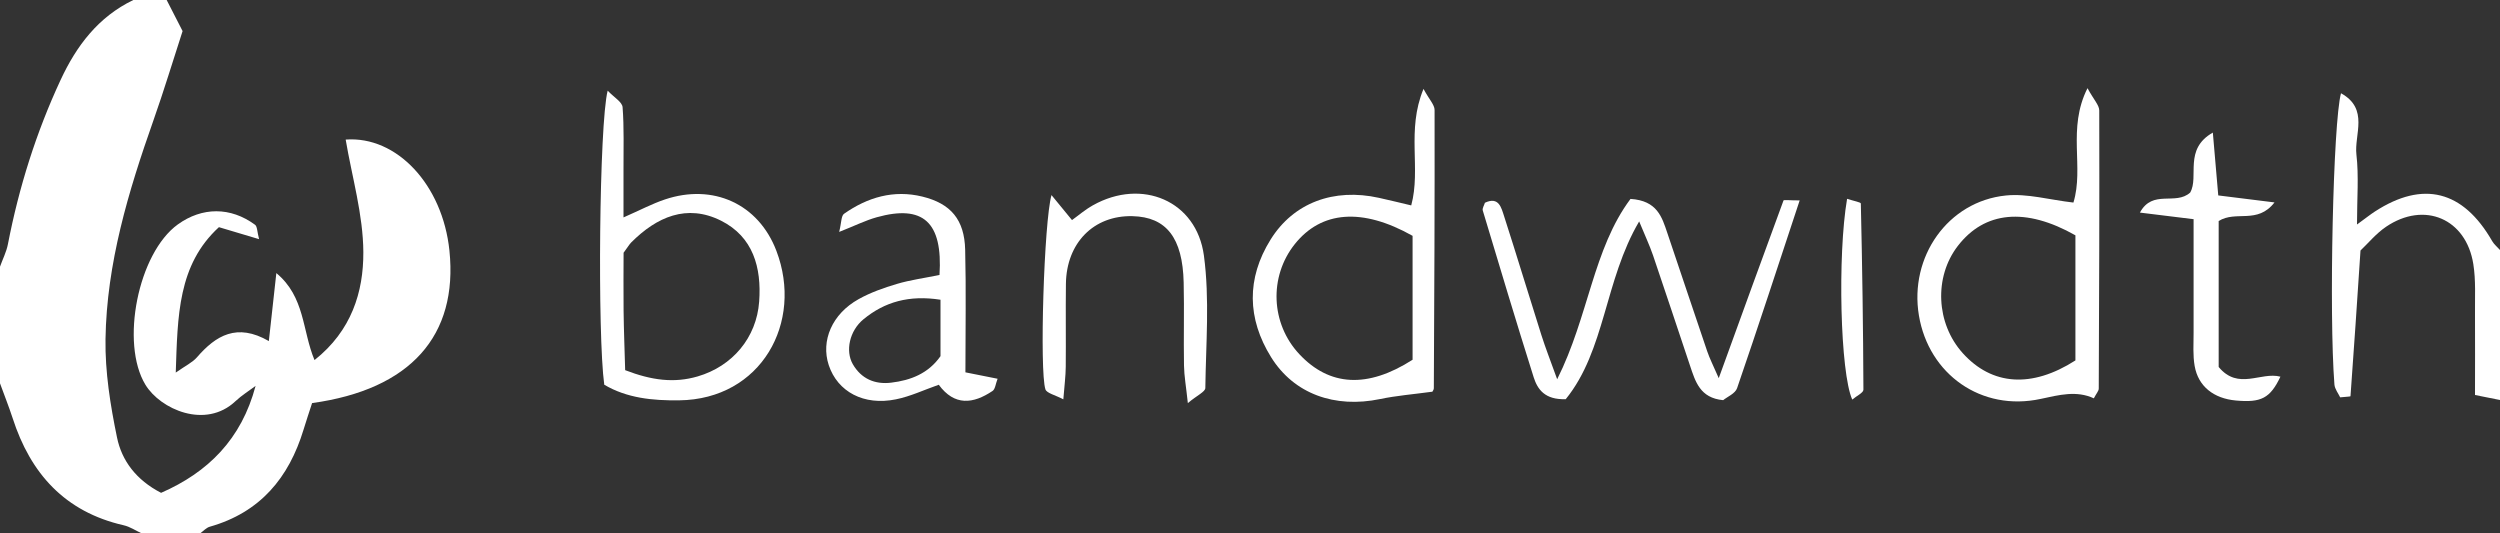
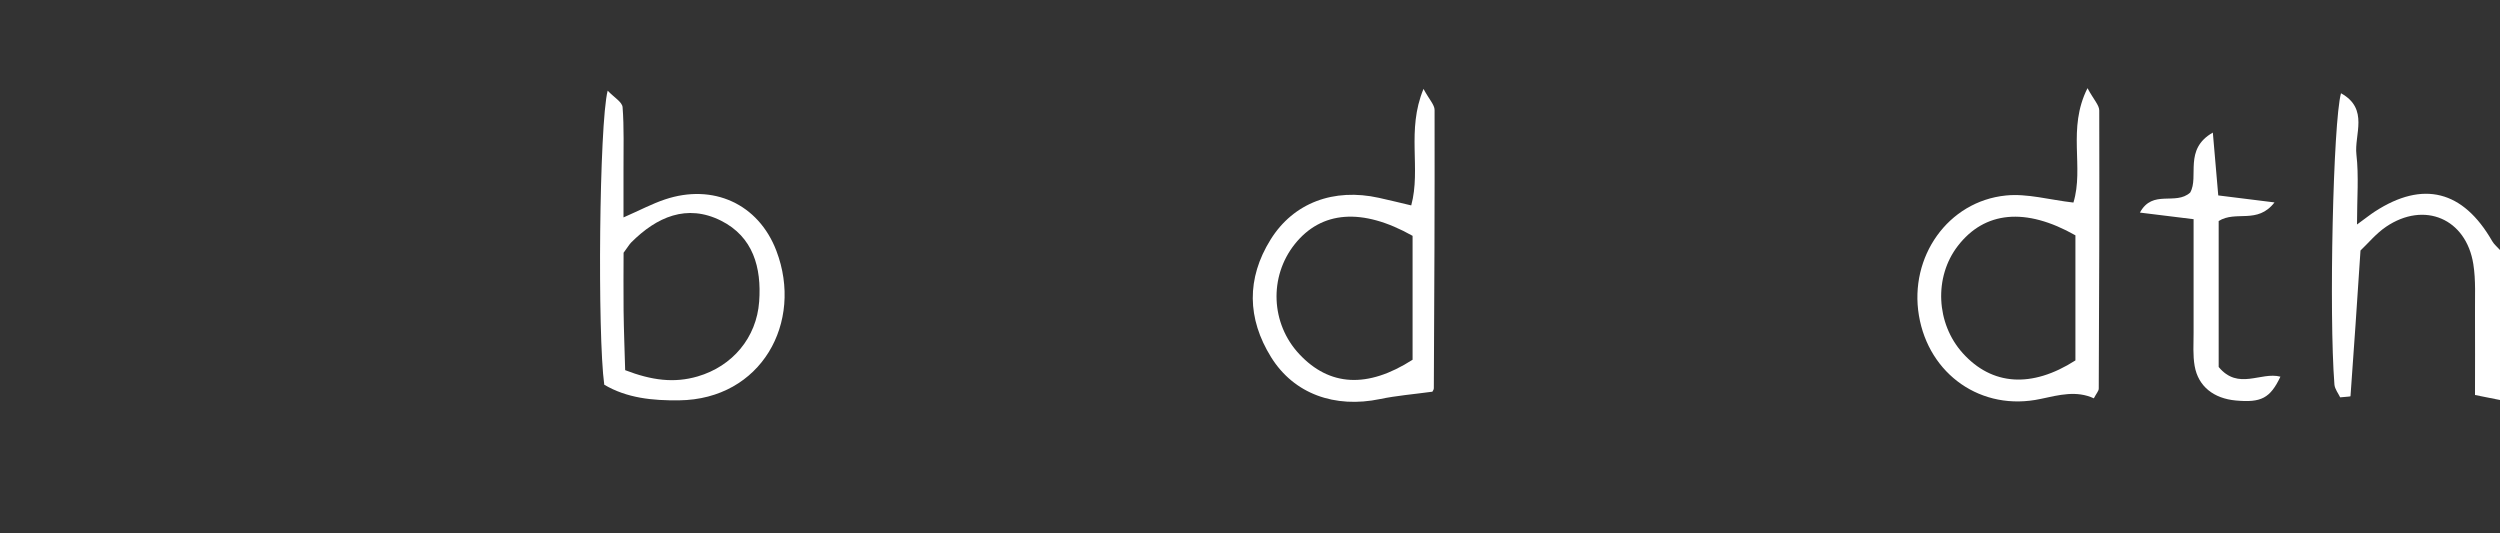
<svg xmlns="http://www.w3.org/2000/svg" id="Layer_2" data-name="Layer 2" viewBox="0 0 300 64">
  <rect x="0" y="0" width="300" height="64" fill="#333333" stroke="none" />
  <defs>
    <style>
      .cls-1 {
        fill: #fff;
        stroke-width: 0px;
      }
    </style>
  </defs>
  <g id="Layer_1-2" data-name="Layer 1">
    <g>
-       <path class="cls-1" d="m20,0c.59,1.15,1.18,2.3,1.91,3.73-1.14,3.5-2.24,7.16-3.51,10.75-3,8.51-5.6,17.13-5.74,26.21-.06,3.93.58,7.93,1.38,11.8.57,2.79,2.3,5.11,5.29,6.65,5.63-2.46,9.64-6.43,11.34-12.83-.81.61-1.68,1.14-2.41,1.83-3.6,3.4-9.02.97-10.81-1.97-3.03-4.98-.89-15.79,3.89-19.24,2.92-2.1,6.32-2.12,9.26.04.28.2.25.83.49,1.73-1.71-.51-3.06-.91-4.82-1.44-4.94,4.53-4.95,10.65-5.18,17.45,1.18-.83,2-1.21,2.54-1.83,2.27-2.62,4.8-4.16,8.63-1.95.32-2.9.58-5.26.9-8.16,3.45,2.87,3.09,6.86,4.58,10.44,4.45-3.52,5.88-8.19,5.86-12.94-.02-4.51-1.36-9.02-2.12-13.52,6.13-.46,11.63,5.42,12.45,13.31,1.06,10.24-4.68,16.68-16.48,18.31-.32,1-.69,2.08-1.02,3.17-1.76,5.8-5.22,9.95-11.24,11.66-.44.12-.79.53-1.18.81h-7c-.73-.34-1.42-.81-2.18-.98-7.04-1.61-11.17-6.2-13.32-12.87C1.05,48.75.5,47.38,0,46c0-4.67,0-9.33,0-14,.32-.9.77-1.77.95-2.7,1.32-6.81,3.38-13.38,6.31-19.68C9.17,5.5,11.79,2.03,16,0,17.33,0,18.67,0,20,0Z" />
      <path class="cls-1" d="m300,48c-.8-.16-1.59-.32-3-.6,0-3.18.02-6.45,0-9.73-.02-1.99.11-4.02-.2-5.97-.86-5.46-5.87-7.6-10.47-4.49-1.21.82-2.17,2-3.07,2.85-.4,6.05-.78,11.77-1.2,17.48,0,.06-.6.07-1.24.14-.21-.45-.64-.98-.69-1.54-.66-8.42-.16-31.48.79-34.95,3.39,1.87,1.57,4.97,1.85,7.36.3,2.58.07,5.23.07,8.39,1.1-.8,1.61-1.21,2.15-1.56,5.78-3.75,10.58-2.53,14.07,3.55.23.4.62.71.94,1.07v18Z" />
      <path class="cls-1" d="m248.81,24.31c1.3-4.26-.77-8.85,1.69-13.73.75,1.39,1.41,2.04,1.41,2.68.03,11.12-.01,22.25-.06,33.37,0,.29-.28.57-.59,1.17-2.07-.96-4.15-.41-6.38.07-7.11,1.54-13.43-2.95-14.61-10.01-1.18-7.03,3.48-13.7,10.44-14.4,2.56-.26,5.22.52,8.11.85Zm.24,3.93c-6-3.4-10.91-2.88-14.11,1.27-2.88,3.73-2.62,9.31.59,12.87,3.5,3.88,8.27,4.23,13.52.87v-15.01Z" />
      <path class="cls-1" d="m72.51,46.16c-.82-5.96-.61-31.28.41-35.28.77.81,1.74,1.36,1.79,1.98.19,2.47.1,4.97.11,7.46,0,1.79,0,3.59,0,5.77,2.01-.88,3.45-1.65,4.98-2.16,5.76-1.93,11.22.52,13.37,6.18,3.26,8.57-1.81,17.81-11.67,17.93-3.17.04-6.27-.26-9-1.88Zm2.32-15.81c0,1.99-.03,4.46,0,6.93.03,2.43.13,4.86.19,7.14,3.17,1.22,5.87,1.58,8.7.75,4.18-1.22,7.07-4.66,7.38-8.98.3-4.09-.73-7.78-4.58-9.71-4.1-2.05-7.71-.45-10.77,2.61-.23.23-.39.53-.94,1.27Z" />
-       <path class="cls-1" d="m215.96,24.05c-2.59,7.83-4.99,15.2-7.51,22.53-.22.65-1.19,1.04-1.67,1.44-2.79-.26-3.34-2.25-3.98-4.15-1.48-4.41-2.94-8.84-4.44-13.24-.42-1.22-.97-2.38-1.66-4.06-4.17,7.09-4.05,15.46-8.81,21.33-2.52.09-3.39-1.19-3.85-2.63-2.1-6.65-4.1-13.34-6.11-20.02-.07-.25.16-.59.26-.92,1.68-.79,1.97.61,2.3,1.61,1.53,4.75,2.97,9.52,4.48,14.28.48,1.51,1.06,2.99,1.89,5.29,3.79-7.55,4.3-15.62,8.8-21.64,3.22.2,3.78,2.2,4.42,4.09,1.6,4.72,3.17,9.46,4.78,14.18.3.89.74,1.74,1.39,3.24,2.75-7.58,5.24-14.46,7.77-21.32.04-.11.61-.01,1.96-.01Z" />
      <path class="cls-1" d="m169.35,24.64c1.19-4.41-.6-8.97,1.47-13.97.7,1.29,1.33,1.91,1.33,2.53.02,11.12-.03,22.25-.09,33.37,0,.28-.29.57-.22.44-2.29.31-4.29.47-6.25.88-5.39,1.12-10.31-.6-13.06-5.03-2.87-4.62-2.97-9.44-.06-14.11,2.75-4.42,7.58-6.21,13-5.01,1.27.28,2.53.59,3.88.91Zm.16,3.66c-6.06-3.41-10.96-2.99-14.14,1-3.11,3.91-2.88,9.54.55,13.2,3.61,3.86,8.18,4.14,13.59.67v-14.87Z" />
-       <path class="cls-1" d="m112.74,33c.41-6.39-1.99-8.47-7.53-6.93-1.36.38-2.65,1.03-4.51,1.76.28-1.1.23-1.93.59-2.18,2.82-1.98,5.96-2.9,9.39-2.06,3.43.84,5.05,2.78,5.14,6.37.12,4.8.03,9.61.03,14.72,1.34.27,2.53.51,3.86.77-.24.62-.28,1.24-.6,1.46-2.33,1.57-4.57,1.83-6.46-.74-1.75.61-3.4,1.4-5.14,1.75-3.85.79-7-.91-8.06-4.1-.97-2.94.4-6.15,3.58-7.92,1.43-.8,3.02-1.36,4.6-1.83,1.58-.47,3.24-.69,5.09-1.07Zm.13,2.97c-3.78-.59-6.72.26-9.25,2.34-1.69,1.39-2.19,3.8-1.29,5.38,1.01,1.76,2.65,2.47,4.61,2.23,2.36-.28,4.47-1.11,5.92-3.18v-6.78Z" />
-       <path class="cls-1" d="m142.54,48.36c-.21-1.99-.44-3.24-.46-4.49-.06-3.32.04-6.64-.04-9.96-.12-5.38-2.09-7.88-6.15-7.97-4.64-.11-7.92,3.21-7.98,8.12-.04,3.32.01,6.64-.02,9.96-.01,1.13-.16,2.26-.29,3.9-1-.53-1.99-.73-2.15-1.2-.72-2.19-.17-20.15.73-23.31.97,1.18,1.66,2.03,2.46,3,.69-.49,1.55-1.24,2.52-1.78,5.85-3.28,12.42-.56,13.31,6.04.7,5.21.24,10.59.17,15.89,0,.45-1,.89-2.1,1.81Z" />
      <path class="cls-1" d="m263.21,26.3c-2.52-.31-4.27-.52-6.42-.79,1.53-2.83,4.27-.82,6.03-2.4,1.1-1.91-.82-5.19,2.72-7.2.23,2.69.43,5.02.65,7.54,2.16.27,4.17.52,6.75.84-2.06,2.66-4.6.93-6.7,2.23v17.52c2.36,2.84,5.05.54,7.41,1.16-1.23,2.59-2.31,3.14-5.35,2.86-2.65-.24-4.51-1.69-4.94-4.13-.23-1.29-.13-2.65-.13-3.98-.01-4.46,0-8.93,0-13.67Z" />
-       <path class="cls-1" d="m221.66,23.86c.83.27,1.64.41,1.64.56.17,7.45.28,14.89.31,22.34,0,.38-.83.75-1.34,1.19-1.44-3.2-1.78-17.3-.62-24.09Z" />
    </g>
  </g>
</svg>